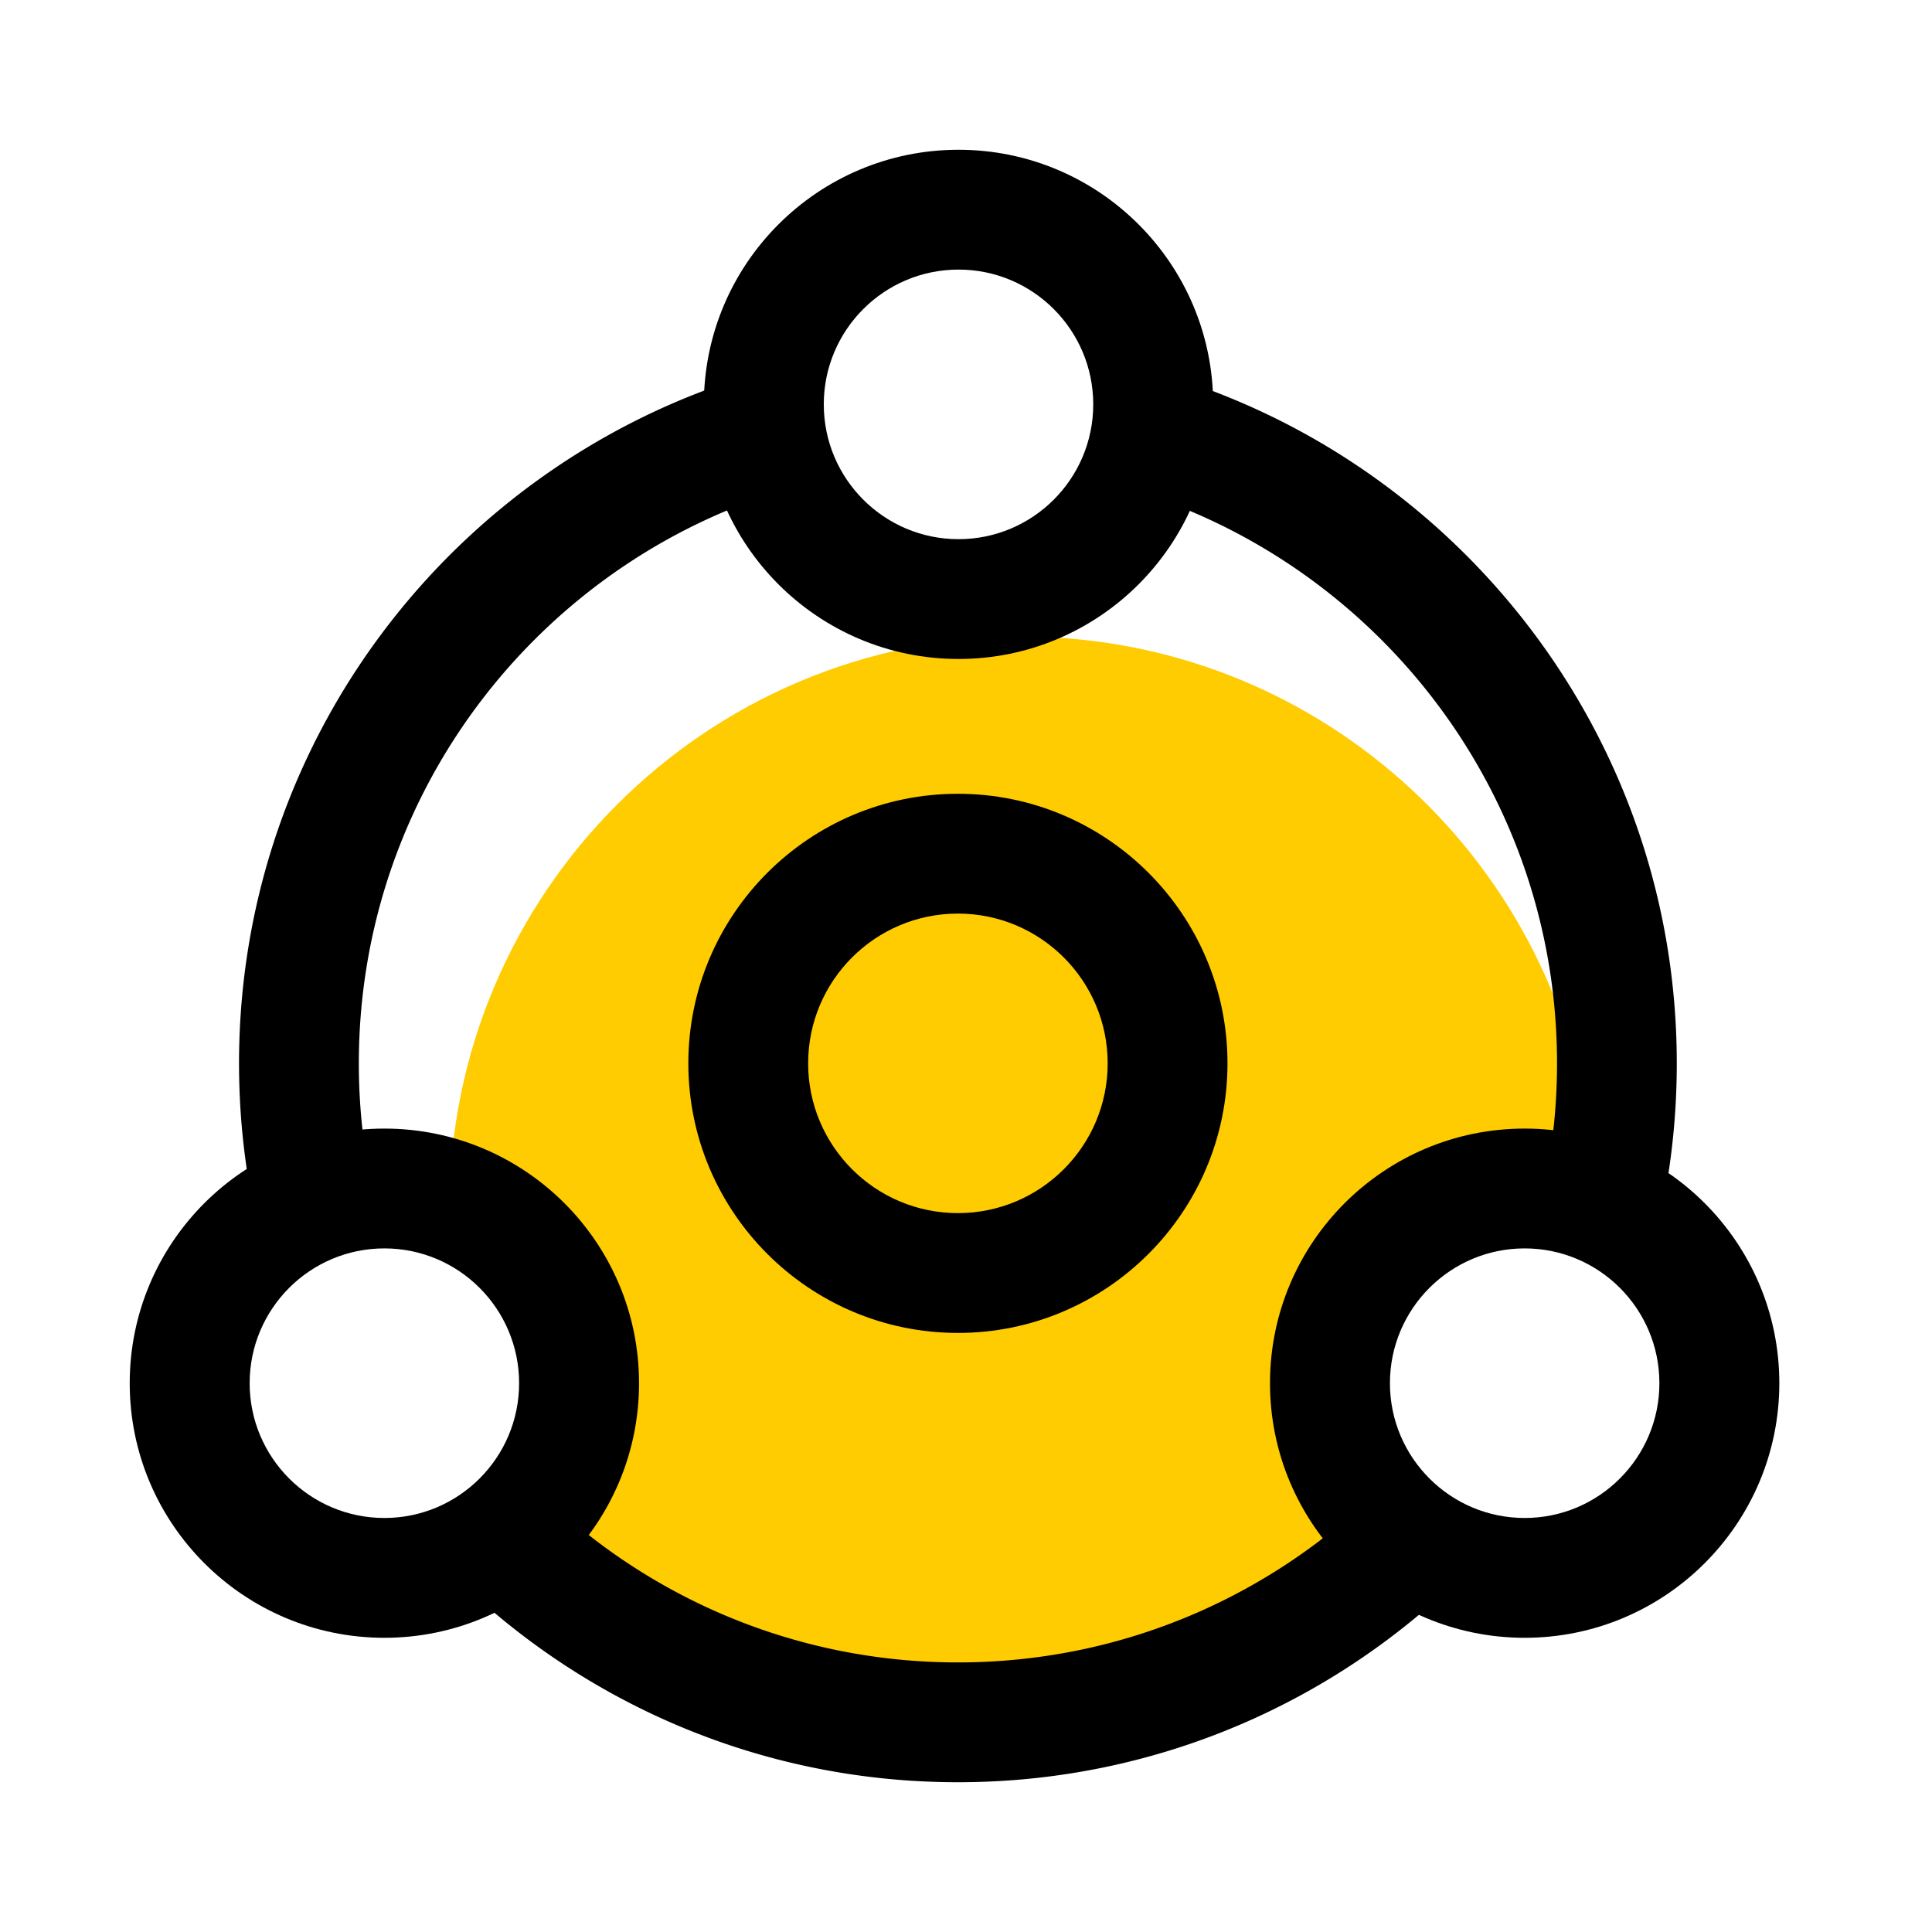
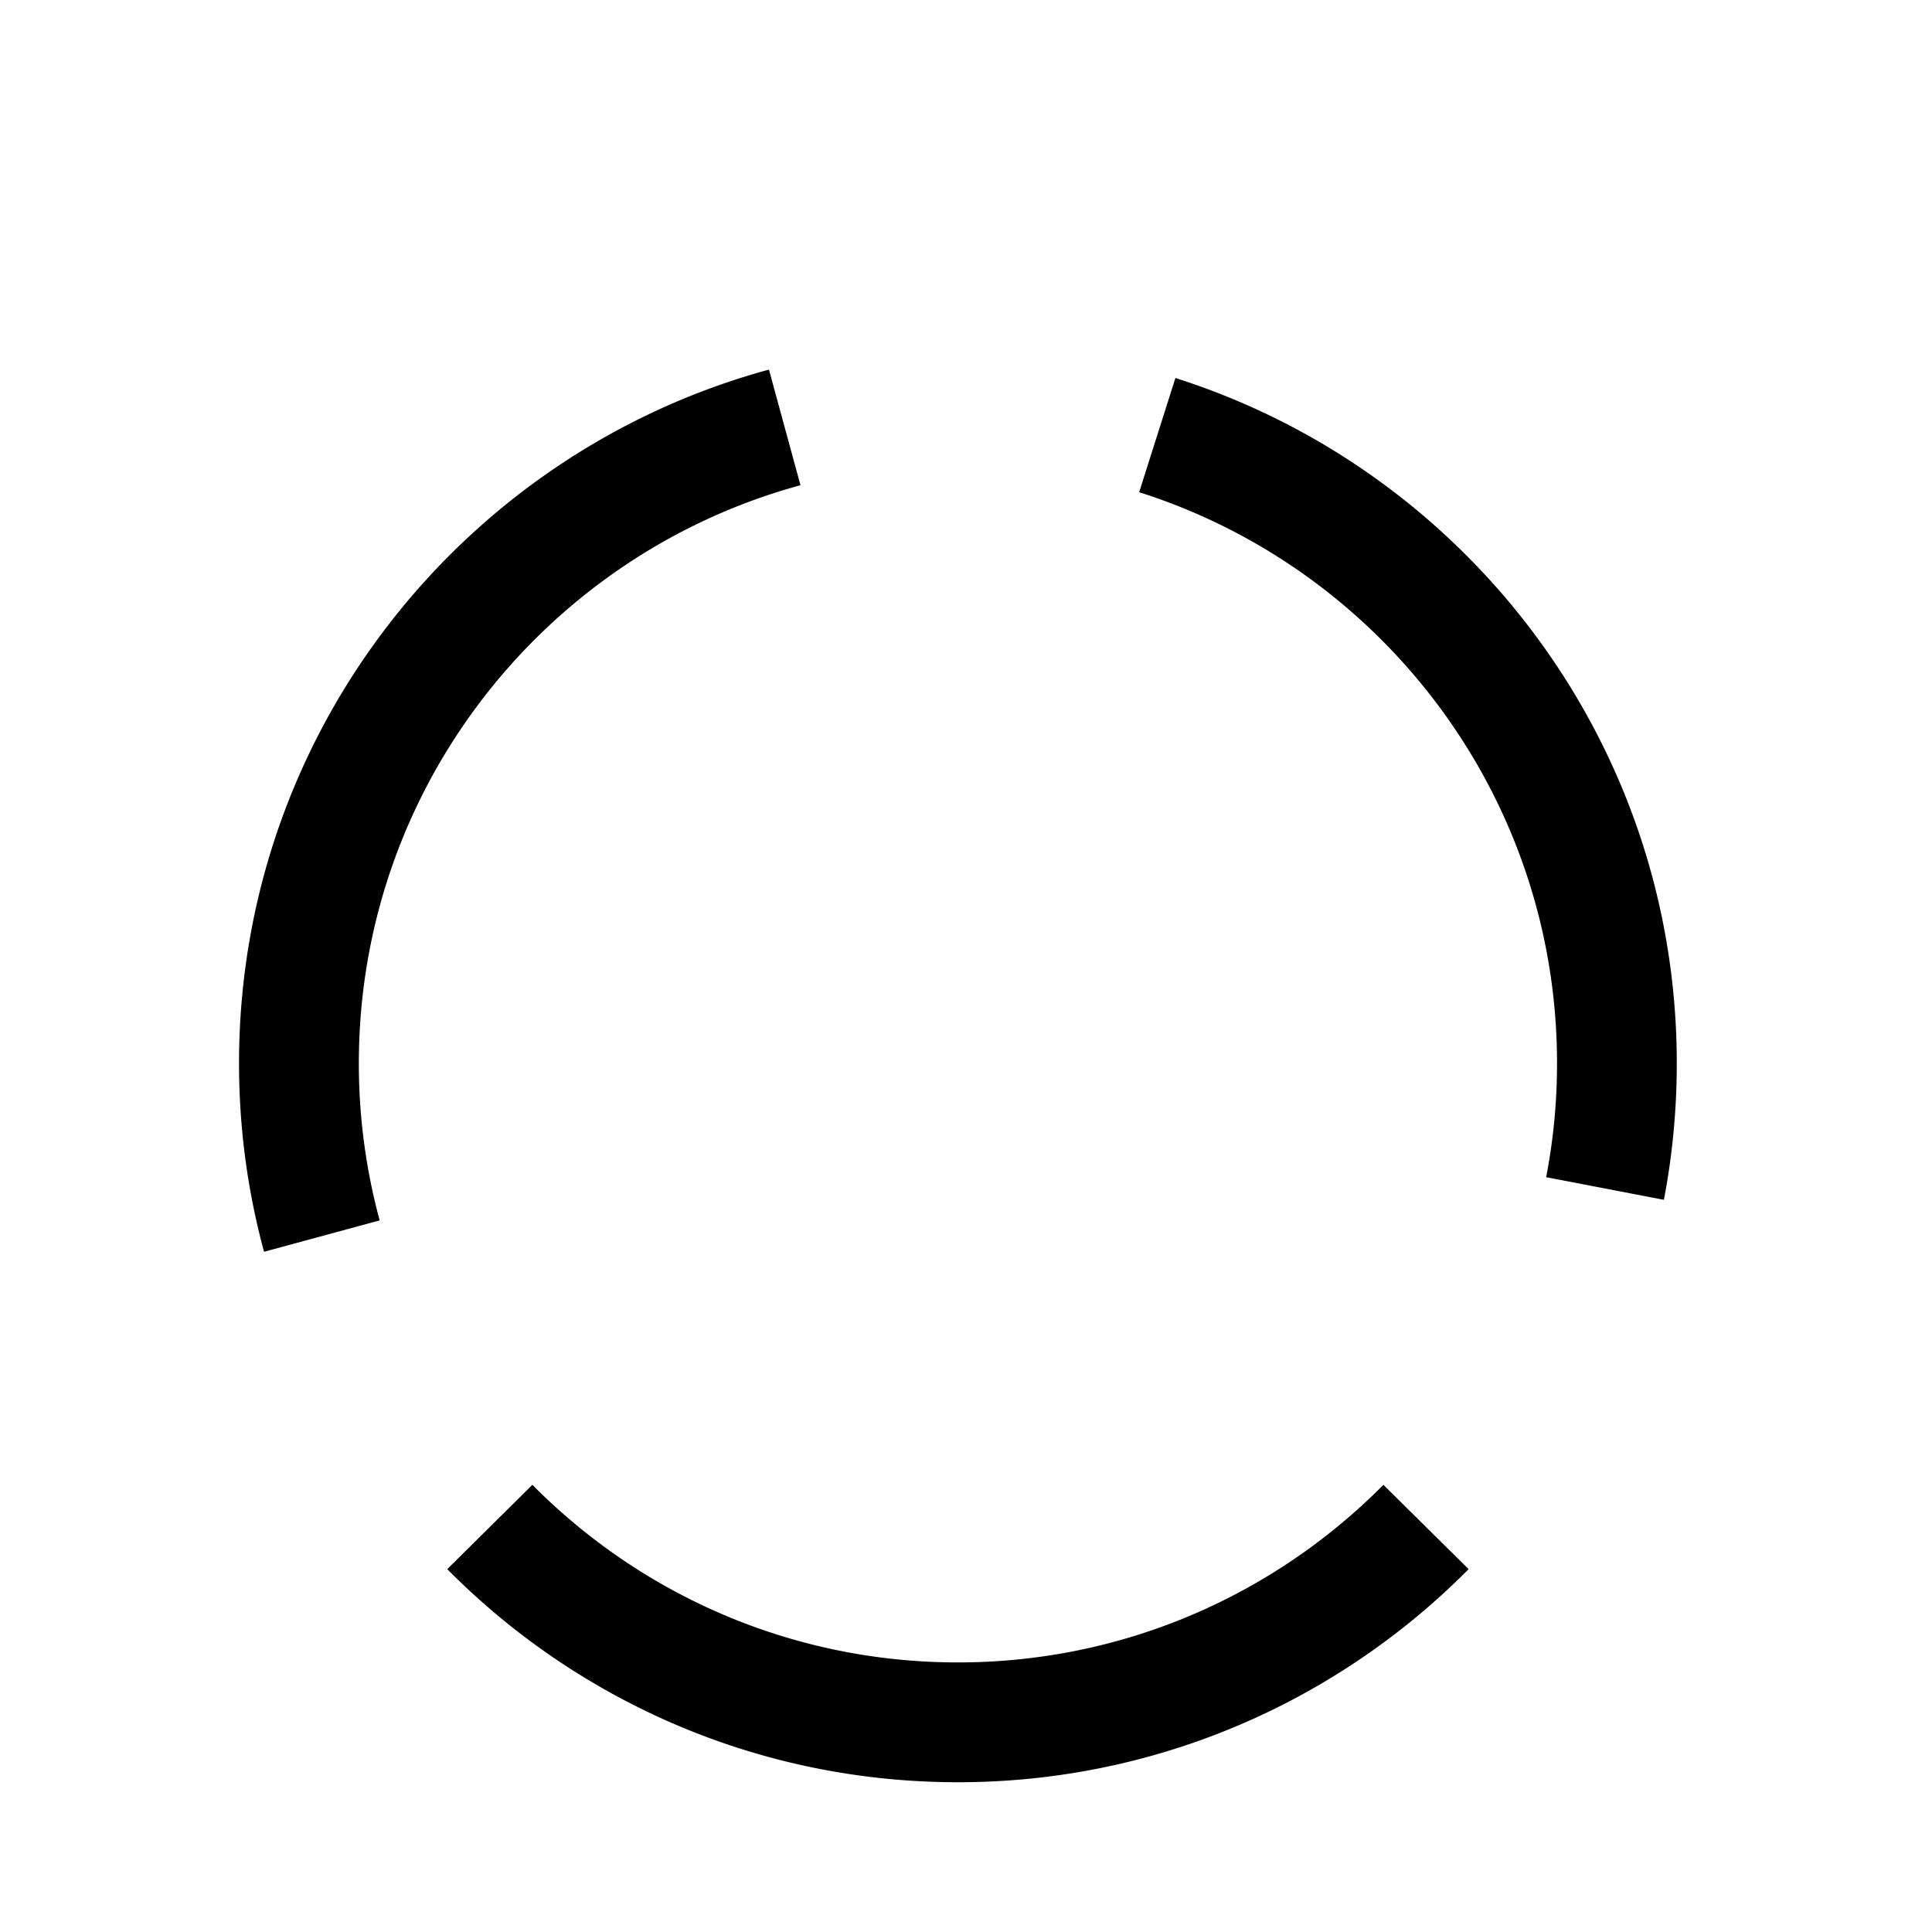
<svg xmlns="http://www.w3.org/2000/svg" t="1652559215017" class="icon" viewBox="0 0 1024 1024" version="1.1" p-id="2524" width="200" height="200">
  <defs>
    <style type="text/css" />
  </defs>
-   <path d="M541.767 337.412c154.473 0 282.195 115.68 301.167 265.089 1.588 12.613-13.653 18.765-25.322 24.6-15.876 7.938-22.782 2.342-55.566 15.876-25.481 10.526-47.628 47.628-47.628 87.318 0 38.404 49.612 67.687 23.814 95.256-55.407 59.17-118.99 87.318-206.388 87.318-96.526 0-172.651-13.368-228.281-83.65-22.187-28.029 28.354-77.387 13.51-110.783-31.752-71.442-78.935-44.85-78.935-77.419 0-167.563 136.057-303.604 303.628-303.604z" fill="#FFCB01" p-id="2525" />
-   <path d="M507.713 420.713c-78.824 0-142.884 64.028-142.884 142.884s64.06 142.884 142.884 142.884 142.884-64.028 142.884-142.884-64.06-142.884-142.884-142.884z m0 63.504c43.818 0 79.38 35.57 79.38 79.38s-35.562 79.38-79.38 79.38-79.38-35.57-79.38-79.38 35.562-79.38 79.38-79.38zM508.031 79.38c-74.506 0-134.977 60.472-134.977 134.946 0 74.482 60.472 134.946 134.977 134.946 74.506 0 134.977-60.464 134.977-134.946 0-74.474-60.472-134.946-134.977-134.946z m0 63.504c39.42 0 71.41 32.014 71.41 71.442s-31.99 71.442-71.41 71.442-71.41-32.014-71.41-71.442 31.99-71.442 71.41-71.442zM203.728 598.175c-74.506 0-134.977 60.464-134.977 134.946 0 74.474 60.472 134.946 134.977 134.946 74.506 0 134.977-60.472 134.977-134.946 0-74.482-60.472-134.946-134.977-134.946z m0 63.504c39.42 0 71.41 32.014 71.41 71.442 0 39.42-31.99 71.442-71.41 71.442s-71.41-32.022-71.41-71.442c0-39.428 31.99-71.442 71.41-71.442zM808.103 598.175c-74.506 0-134.977 60.464-134.977 134.946 0 74.474 60.472 134.946 134.977 134.946 74.506 0 134.977-60.472 134.977-134.946 0-74.482-60.472-134.946-134.977-134.946z m0 63.504c39.42 0 71.41 32.014 71.41 71.442 0 39.42-31.99 71.442-71.41 71.442s-71.41-32.022-71.41-71.442c0-39.428 31.99-71.442 71.41-71.442z" p-id="2526" />
  <path d="M603.763 260.874C732.096 301.612 825.257 421.817 825.257 563.597c0 20.623-1.969 40.793-5.771 60.329l62.416 12.002c4.477-23.425 6.827-47.604 6.827-72.331 0-170.135-111.767-314.368-265.74-363.242l-19.21 60.519zM733.232 786.988C675.665 845.094 595.865 881.116 507.713 881.116c-88.151 0-167.992-36.023-225.542-94.129l-45.12 44.691C306.112 901.414 401.948 944.62 507.721 944.62c105.766 0 201.585-43.206 270.685-112.942l-45.183-44.691zM201.228 646.835A317.504 317.504 0 0 1 190.194 563.597c0-146.361 99.241-269.733 234.075-306.414l-16.702-61.281C245.8 239.918 126.69 387.961 126.69 563.597c0 34.554 4.62 68.029 13.256 99.868l61.281-16.63z" p-id="2527" />
</svg>